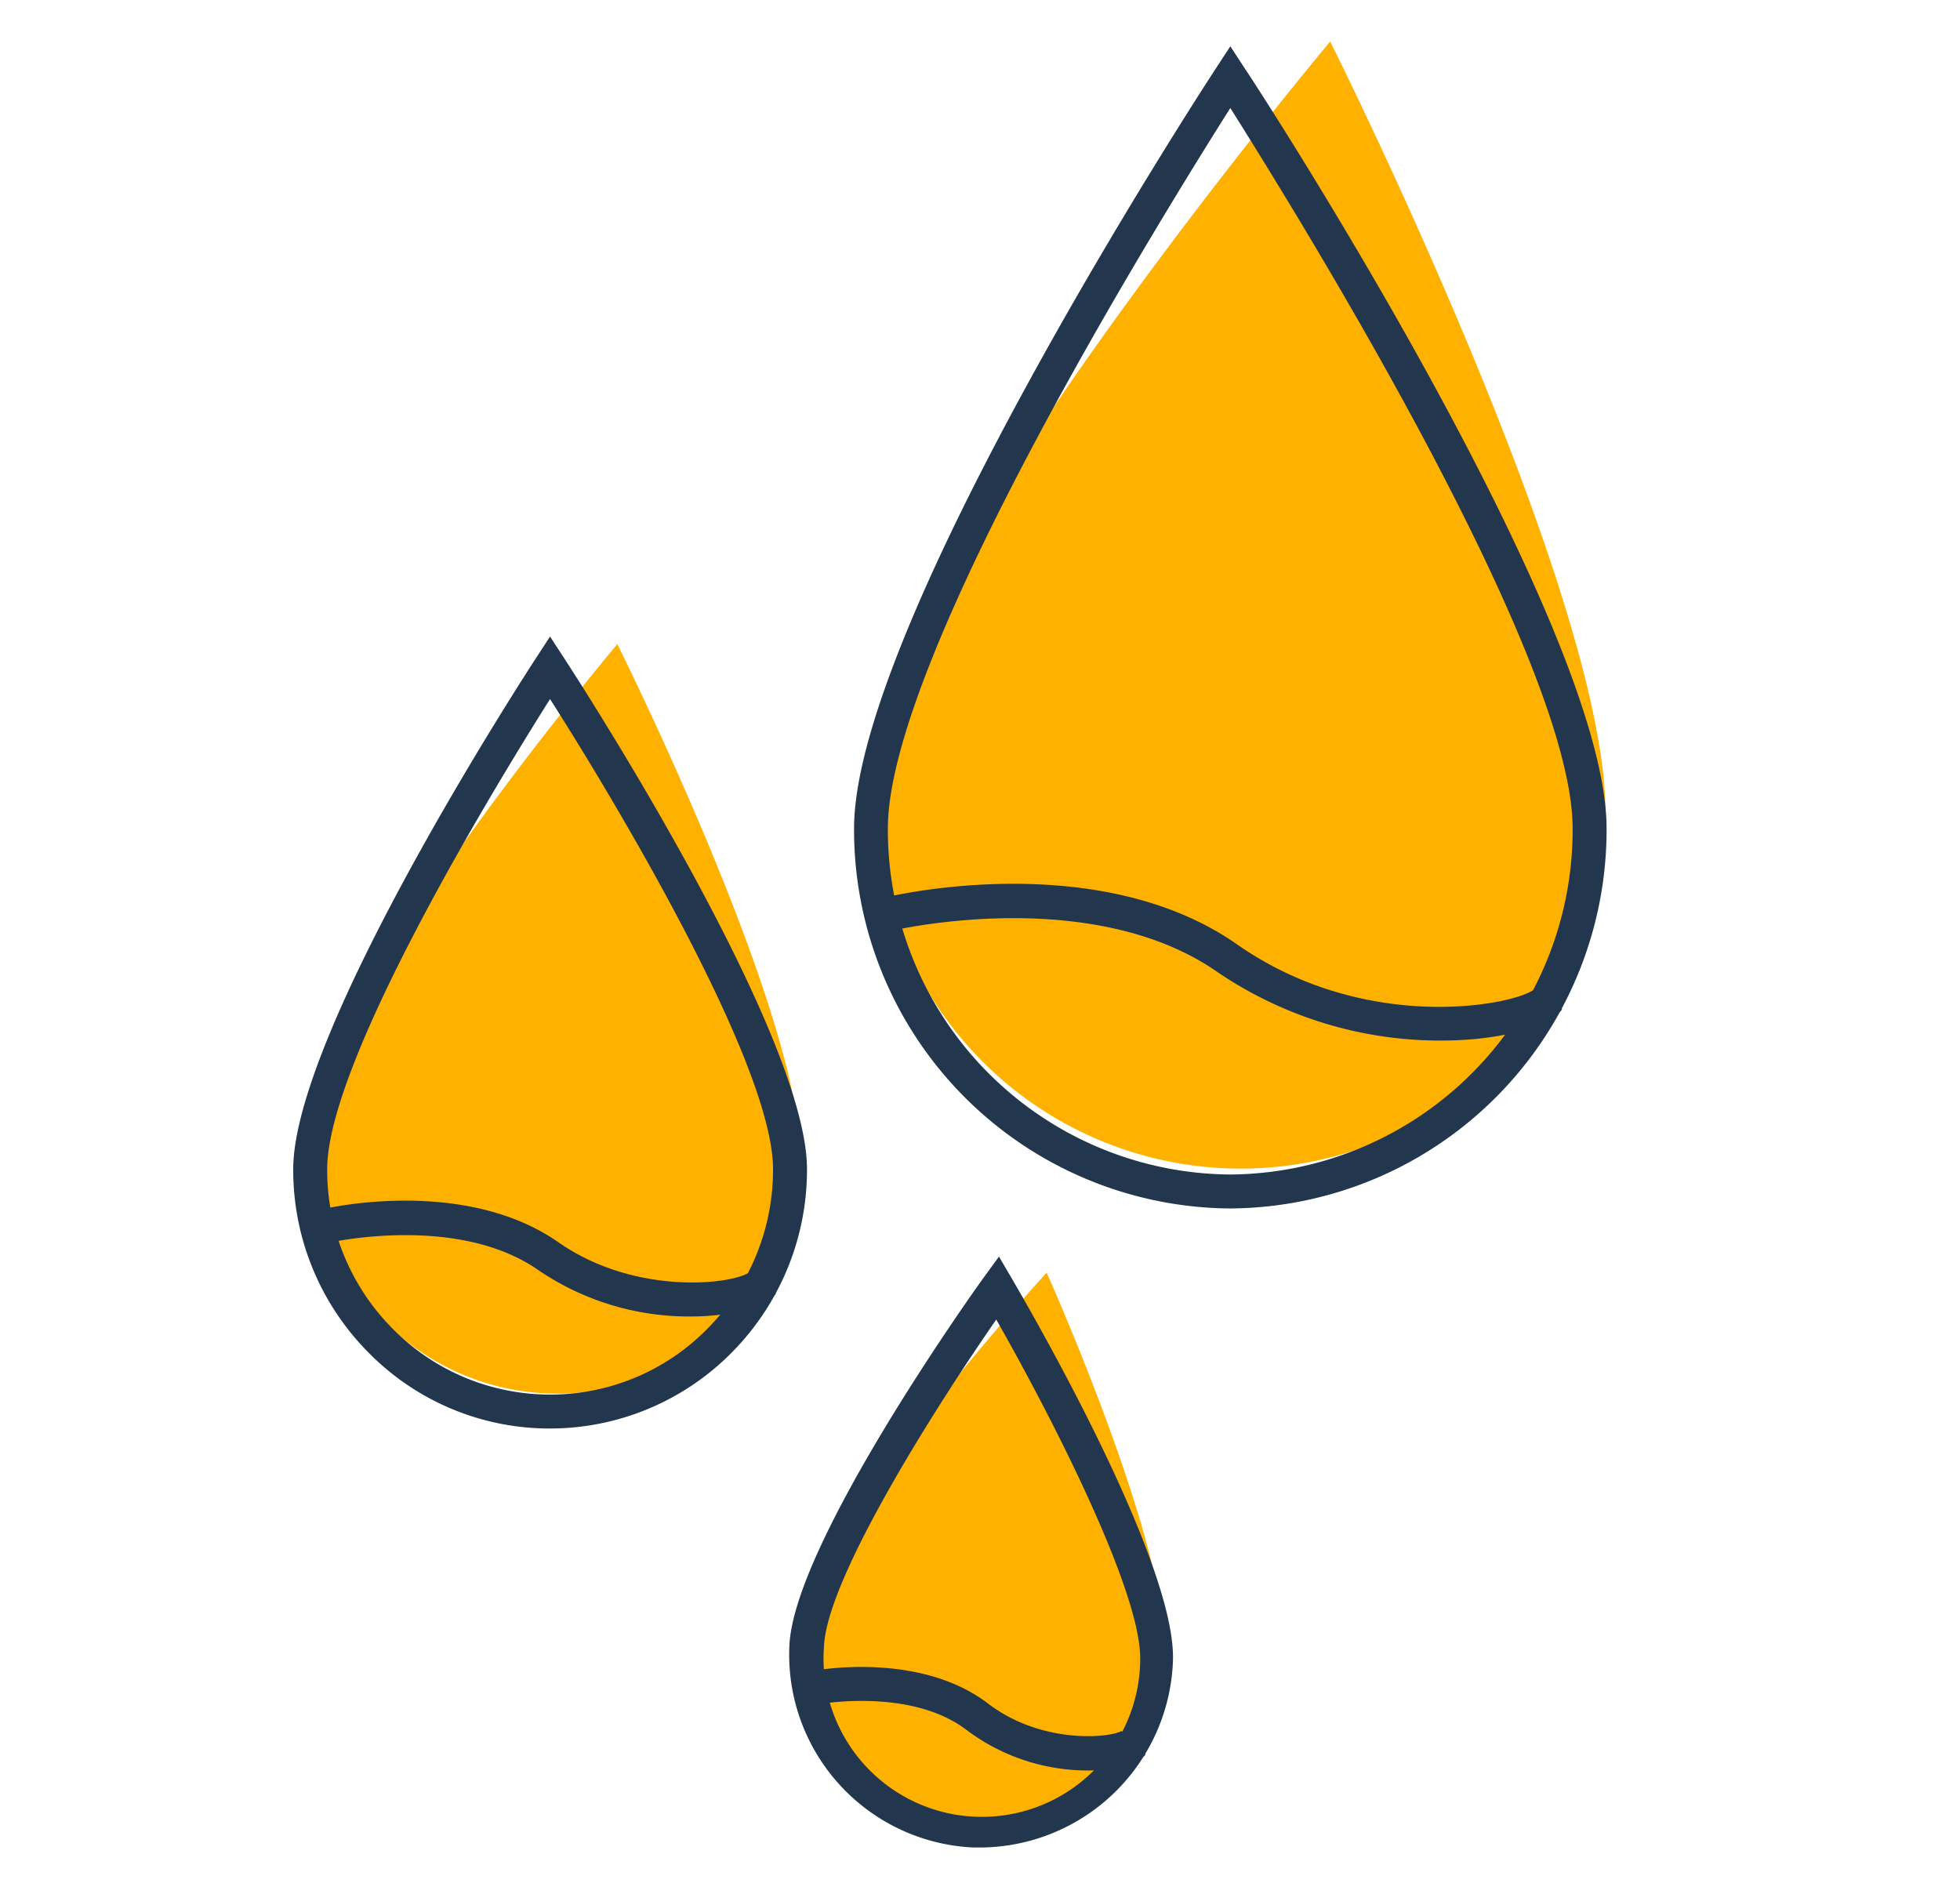
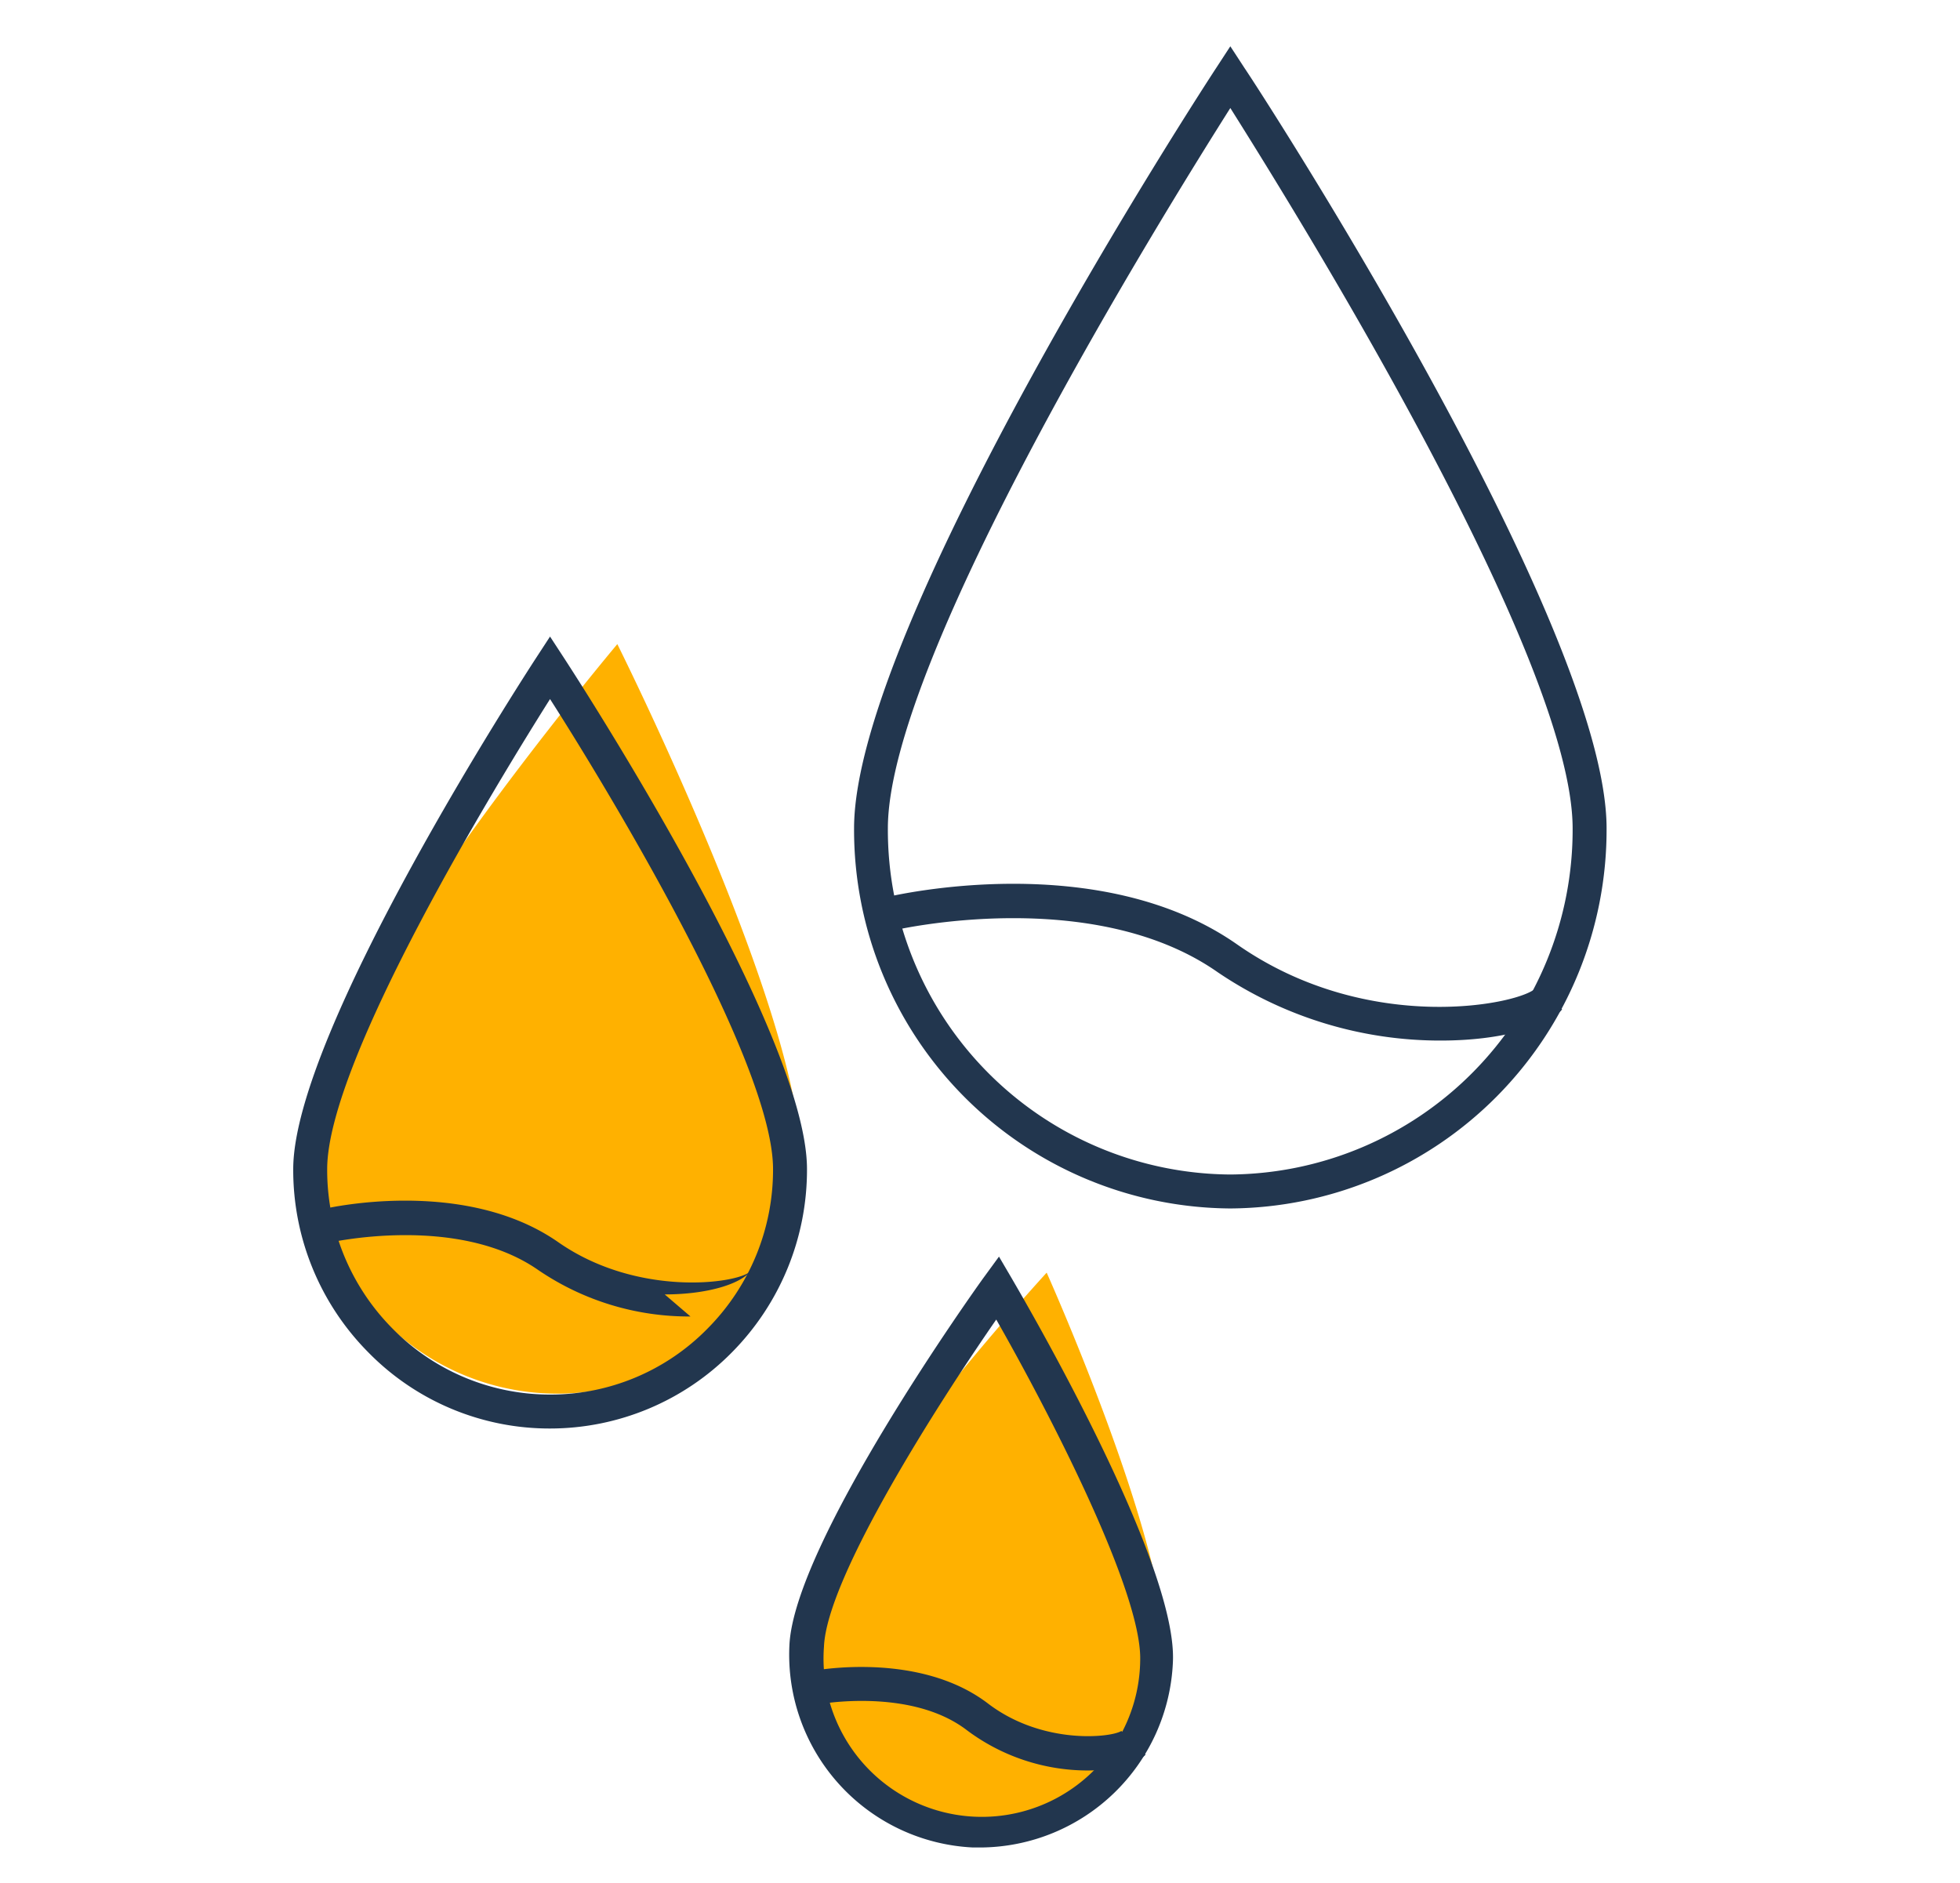
<svg xmlns="http://www.w3.org/2000/svg" id="Layer_1" data-name="Layer 1" viewBox="0 0 127 122">
  <defs>
    <style>.cls-1{fill:#ffb100}.cls-2{fill:#22364e}</style>
  </defs>
-   <path class="cls-1" d="M103.94 54.2A23.64 23.64 0 1157 48.69c1.53-13 29.19-46 29.19-46s19.28 38.49 17.75 51.51z" />
  <path class="cls-2" d="M79.72 78.31a24.54 24.54 0 01-24.38-24.63c0-13.18 22.5-47.81 23.46-49.27L79.72 3l.92 1.41c1 1.46 23.46 36.09 23.46 49.27a24.54 24.54 0 01-24.38 24.63zm0-71.31c-4.3 6.8-22.19 35.6-22.19 46.68a22.34 22.34 0 0022.19 22.43 22.34 22.34 0 0022.18-22.43C101.9 42.6 84 13.8 79.72 7z" />
  <path class="cls-2" d="M93.43 67.43A25.69 25.69 0 0178.9 63c-8.13-5.69-20.86-2.74-21-2.71l-.51-2.14C58 58 71.22 54.94 80.16 61.2c8.58 6 18.51 3.84 19.37 2.81l1.69 1.4c-.94 1.13-3.95 2.01-7.79 2.02z" />
  <path class="cls-1" d="M51.81 76.1a15.78 15.78 0 11-31.34-3.68C21.49 63.74 40 41.74 40 41.74S52.83 67.42 51.81 76.1z" />
  <path class="cls-2" d="M35.64 92.57a16.44 16.44 0 01-11.77-4.93A16.77 16.77 0 0119 75.76c0-8.91 15.08-32.11 15.72-33.1l.92-1.41.92 1.41c.65 1 15.73 24.19 15.73 33.1a16.81 16.81 0 01-4.87 11.88 16.55 16.55 0 01-11.78 4.93zm0-47.27C32.33 50.55 21.2 68.7 21.2 75.76a14.58 14.58 0 004.23 10.33 14.28 14.28 0 0010.21 4.28 14.24 14.24 0 0010.21-4.28 14.6 14.6 0 004.24-10.33c0-7.06-11.09-25.21-14.45-30.46z" />
-   <path class="cls-2" d="M44.74 85.31a17.33 17.33 0 01-9.85-3c-5.29-3.7-13.64-1.77-13.72-1.75l-.51-2.14c.34-.12 9.34-2.21 15.49 2.06 5.12 3.59 11.58 2.71 12.46 1.92l1.67 1.43c-.69.83-2.83 1.48-5.54 1.48z" />
+   <path class="cls-2" d="M44.74 85.31a17.33 17.33 0 01-9.85-3c-5.29-3.7-13.64-1.77-13.72-1.75l-.51-2.14c.34-.12 9.34-2.21 15.49 2.06 5.12 3.59 11.58 2.71 12.46 1.92c-.69.83-2.83 1.48-5.54 1.48z" />
  <path class="cls-1" d="M75.38 107.91a11.53 11.53 0 11-22.76-3.68c1-6.3 15.2-21.76 15.2-21.76s8.57 19.14 7.56 25.44z" />
  <path class="cls-2" d="M63.58 119.72h-.54a12.51 12.51 0 01-11.89-13.09C51.44 100 63.22 83.5 63.73 82.8l1-1.37.85 1.45c.42.74 10.73 18.22 10.42 24.81a12.55 12.55 0 01-12.42 12.03zm1-34.25c-3.78 5.45-11 16.73-11.19 21.23a10.26 10.26 0 1020.49.89c.12-4.49-6.06-16.36-9.35-22.12z" />
  <path class="cls-2" d="M70.45 114.73a13.06 13.06 0 01-7.8-2.61c-3.65-2.8-9.66-1.68-9.72-1.66l-.41-2.16c.28-.06 7-1.32 11.47 2.07 3.54 2.72 8 2.23 8.67 1.8l1.57 1.53c-.56.62-1.99 1.03-3.78 1.03z" />
</svg>